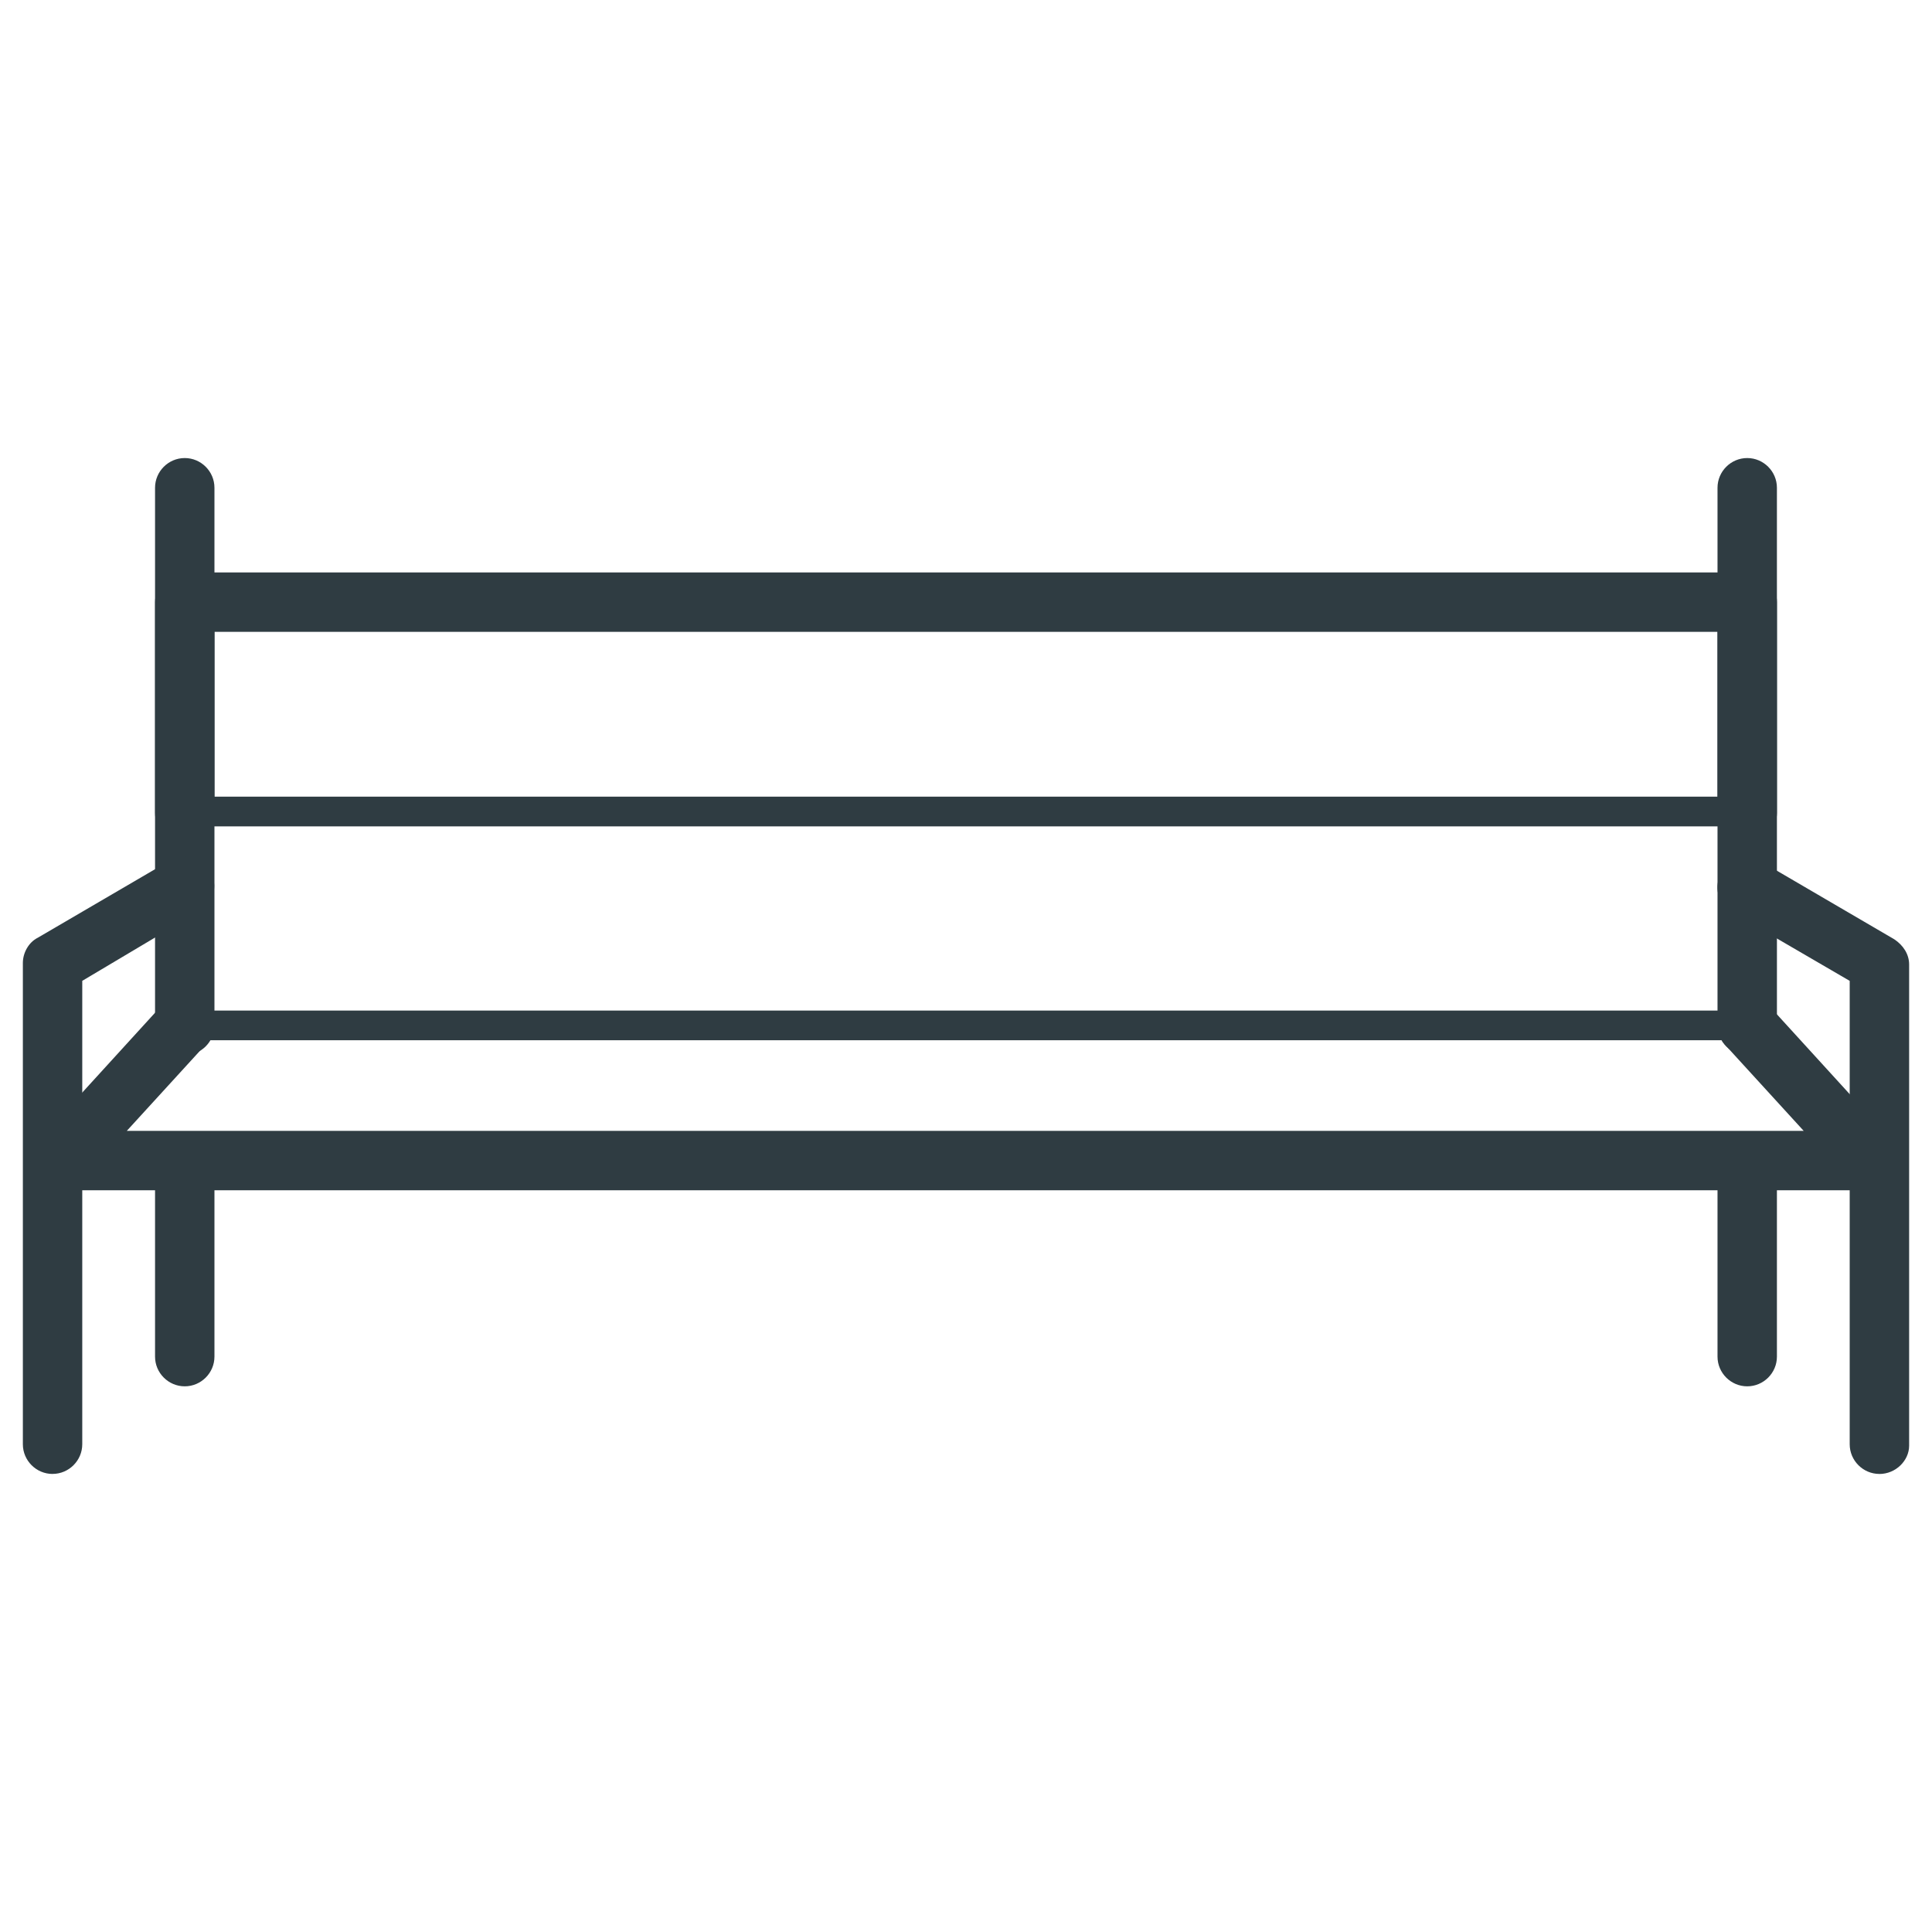
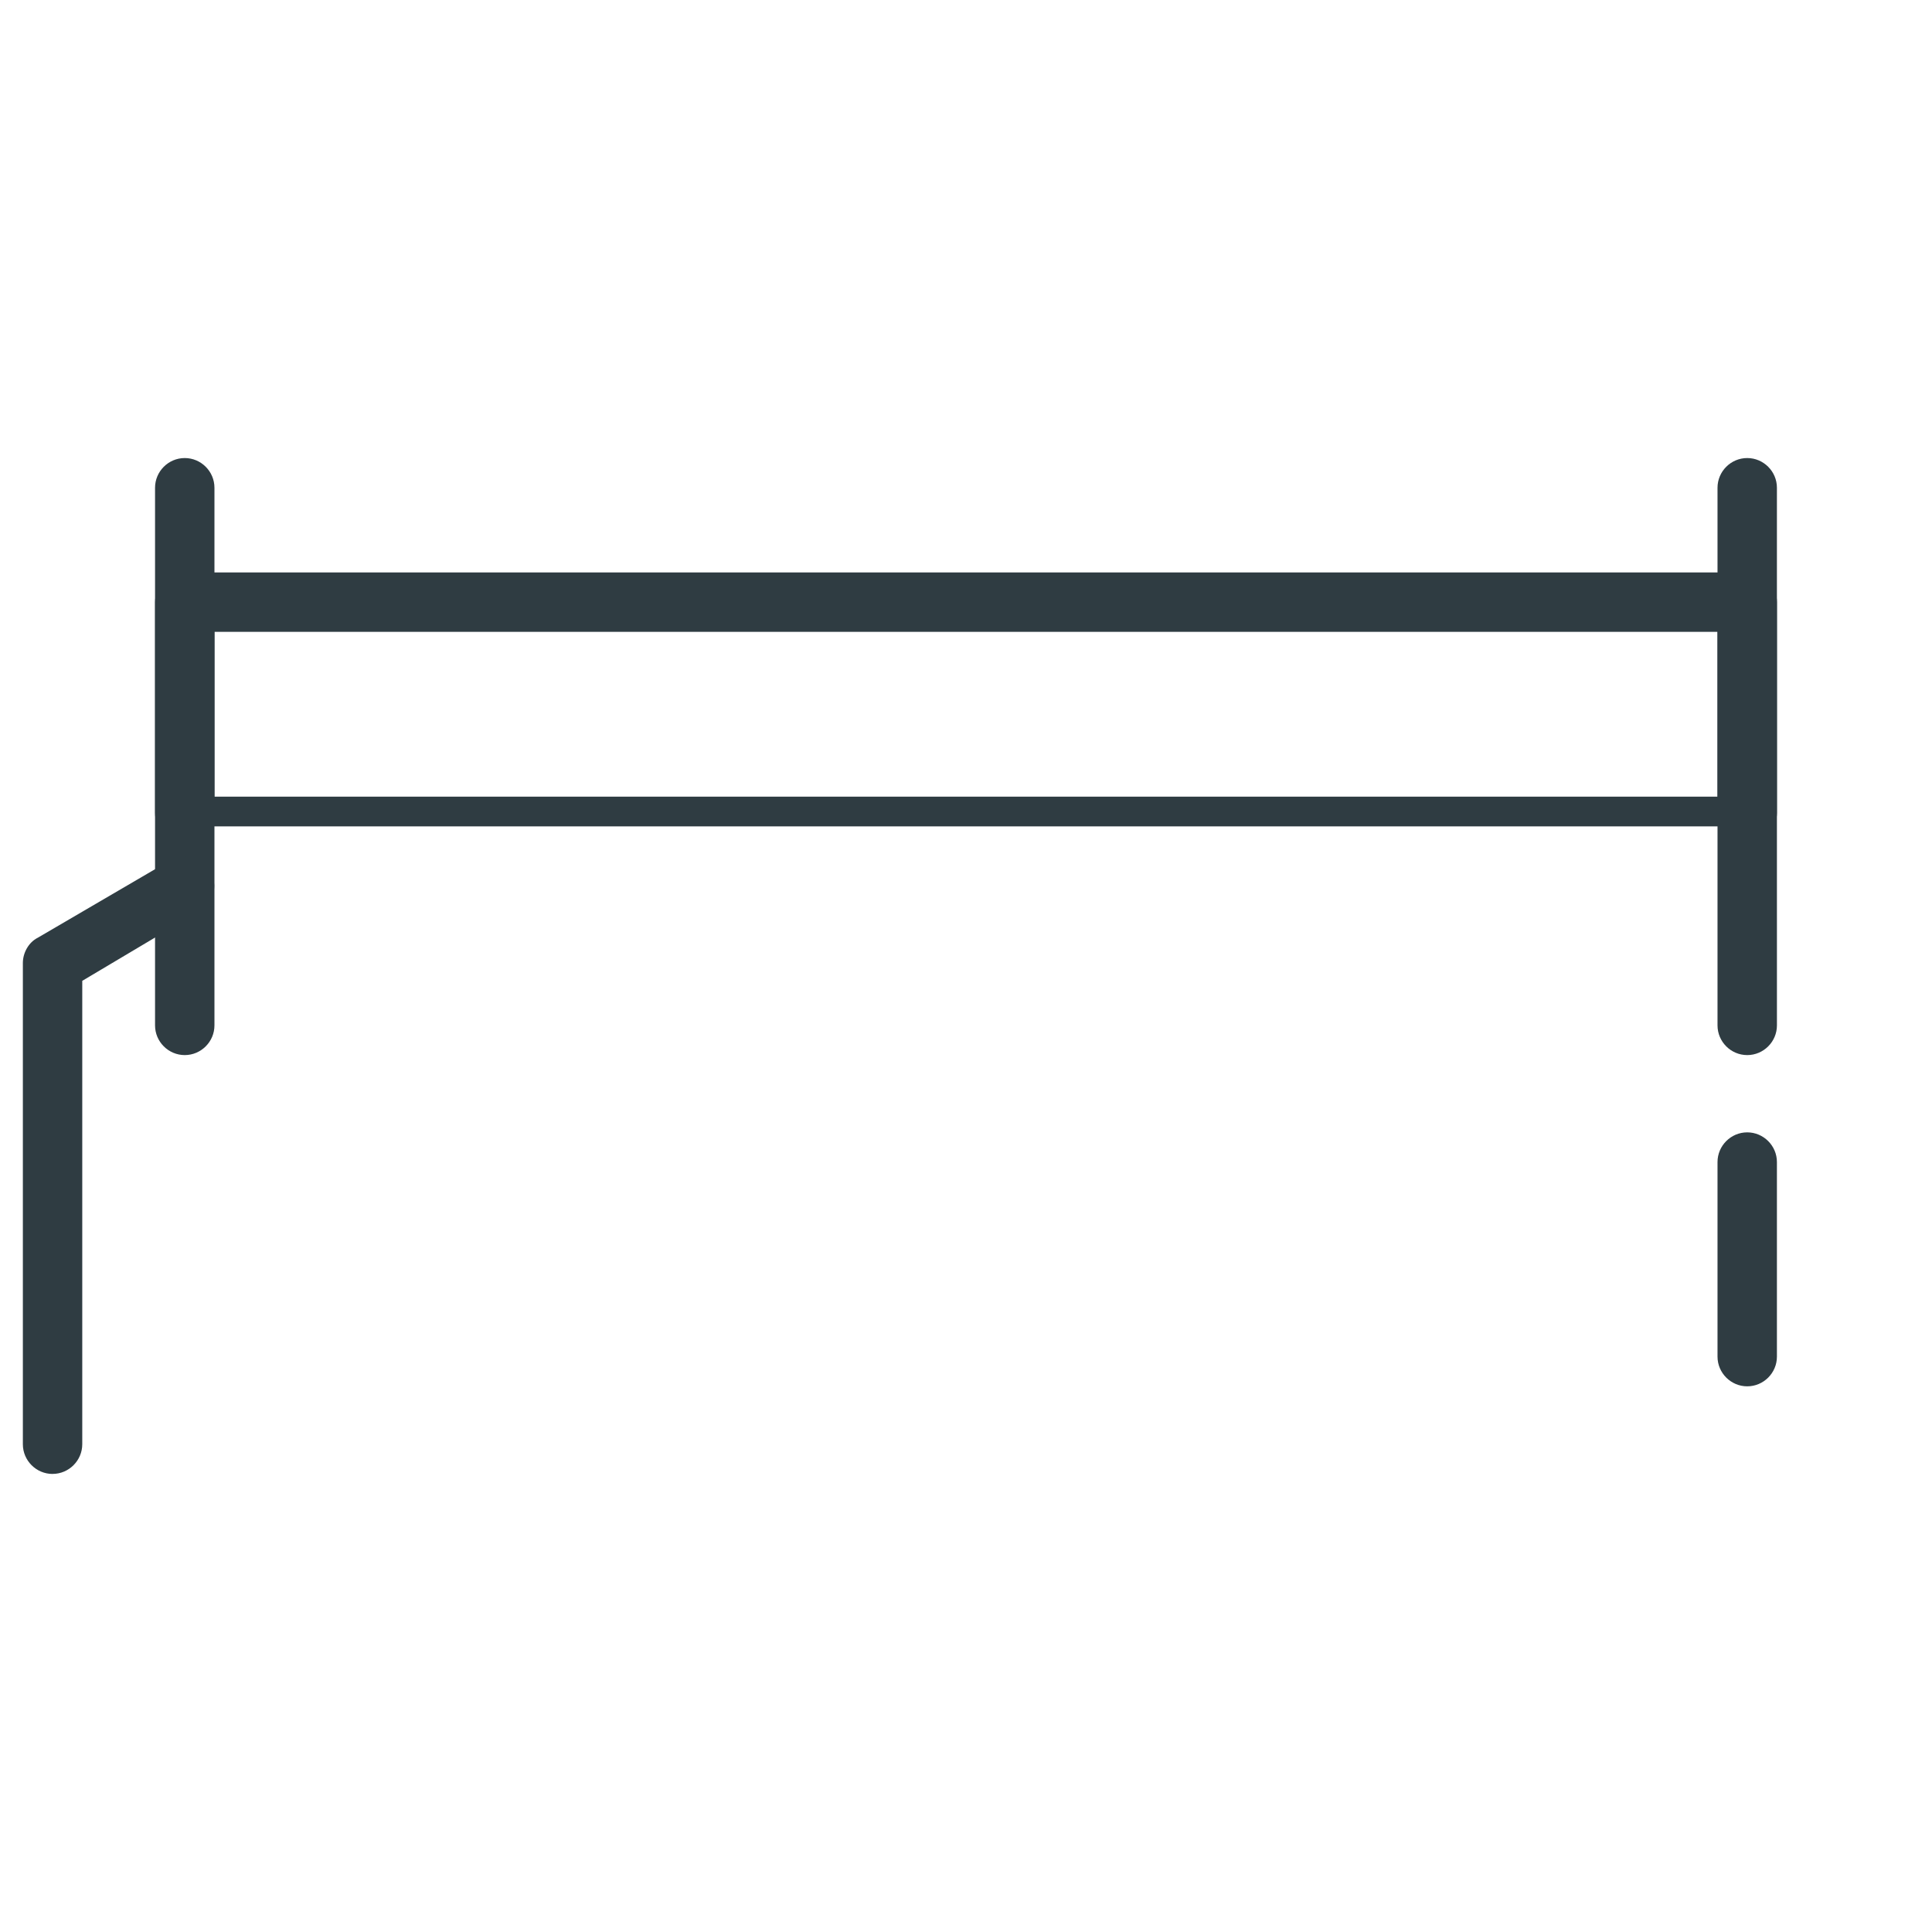
<svg xmlns="http://www.w3.org/2000/svg" width="800px" height="800px" version="1.1" viewBox="144 144 512 512">
  <g fill="#2f3c42">
    <path d="m192.96 423.61c-4.328 0-7.871-3.543-7.871-7.871v-142.48c0-4.328 3.543-7.871 7.871-7.871s7.871 3.543 7.871 7.871v142.48c0 4.328-3.543 7.871-7.871 7.871z" />
    <path d="m157.93 534.61c-4.328 0-7.871-3.543-7.871-7.871v-127.53c0-2.754 1.574-5.512 3.938-6.691l35.031-20.469c3.938-2.363 8.66-0.789 10.629 2.754 2.363 3.938 0.789 8.66-2.754 10.629l-31.102 18.5v122.8c0 4.328-3.543 7.871-7.871 7.871z" />
    <path d="m607.03 423.61c-4.328 0-7.871-3.543-7.871-7.871v-142.48c0-4.328 3.543-7.871 7.871-7.871s7.871 3.543 7.871 7.871l0.004 142.48c0 4.328-3.543 7.871-7.875 7.871z" />
    <path d="m607.03 511.39c-4.328 0-7.871-3.543-7.871-7.871v-51.562c0-4.328 3.543-7.871 7.871-7.871s7.871 3.543 7.871 7.871v51.562c0.004 4.328-3.539 7.871-7.871 7.871z" />
-     <path d="m192.96 511.39c-4.328 0-7.871-3.543-7.871-7.871v-51.562c0-4.328 3.543-7.871 7.871-7.871s7.871 3.543 7.871 7.871v51.562c0 4.328-3.543 7.871-7.871 7.871z" />
-     <path d="m642.06 534.61c-4.328 0-7.871-3.543-7.871-7.871v-122.8l-31.094-18.105c-3.938-2.363-5.117-7.086-2.754-10.629 2.363-3.938 7.086-5.117 10.629-2.754l35.031 20.469c2.363 1.574 3.938 3.938 3.938 6.691v127.53c-0.008 3.934-3.547 7.477-7.879 7.477z" />
    <path d="m607.03 366.94c-4.328 0-7.871-3.543-7.871-7.871v-47.629h-398.32v48.02c0 4.328-3.543 7.871-7.871 7.871s-7.871-3.543-7.871-7.871v-55.891c0-4.328 3.543-7.871 7.871-7.871h414.07c4.328 0 7.871 3.543 7.871 7.871v55.891c0 3.938-3.543 7.481-7.875 7.481z" />
    <path d="m607.03 363h-414.07c-2.363 0-3.938-1.574-3.938-3.938s1.574-3.938 3.938-3.938h414.07c2.363 0 3.938 1.574 3.938 3.938-0.004 2.363-1.578 3.938-3.941 3.938z" />
-     <path d="m640.09 459.43h-480.19c-3.148 0-5.902-1.969-7.086-4.723-1.18-2.754-0.789-6.297 1.574-8.66l32.668-35.816c2.754-3.148 7.871-3.543 11.02-0.395 3.148 2.754 3.543 7.871 0.395 11.02l-20.859 22.828h444.38l-20.859-22.828c-2.754-3.148-2.754-8.266 0.395-11.02 3.148-2.754 8.266-2.754 11.02 0.395l32.668 35.816c1.969 2.363 2.754 5.512 1.574 8.66-0.785 3.148-3.543 4.723-6.691 4.723z" />
-     <path d="m607.43 419.68h-414.86c-2.363 0-3.938-1.574-3.938-3.938 0-2.363 1.574-3.938 3.938-3.938h414.86c2.363 0 3.938 1.574 3.938 3.938 0 2.363-1.969 3.938-3.938 3.938z" />
  </g>
</svg>